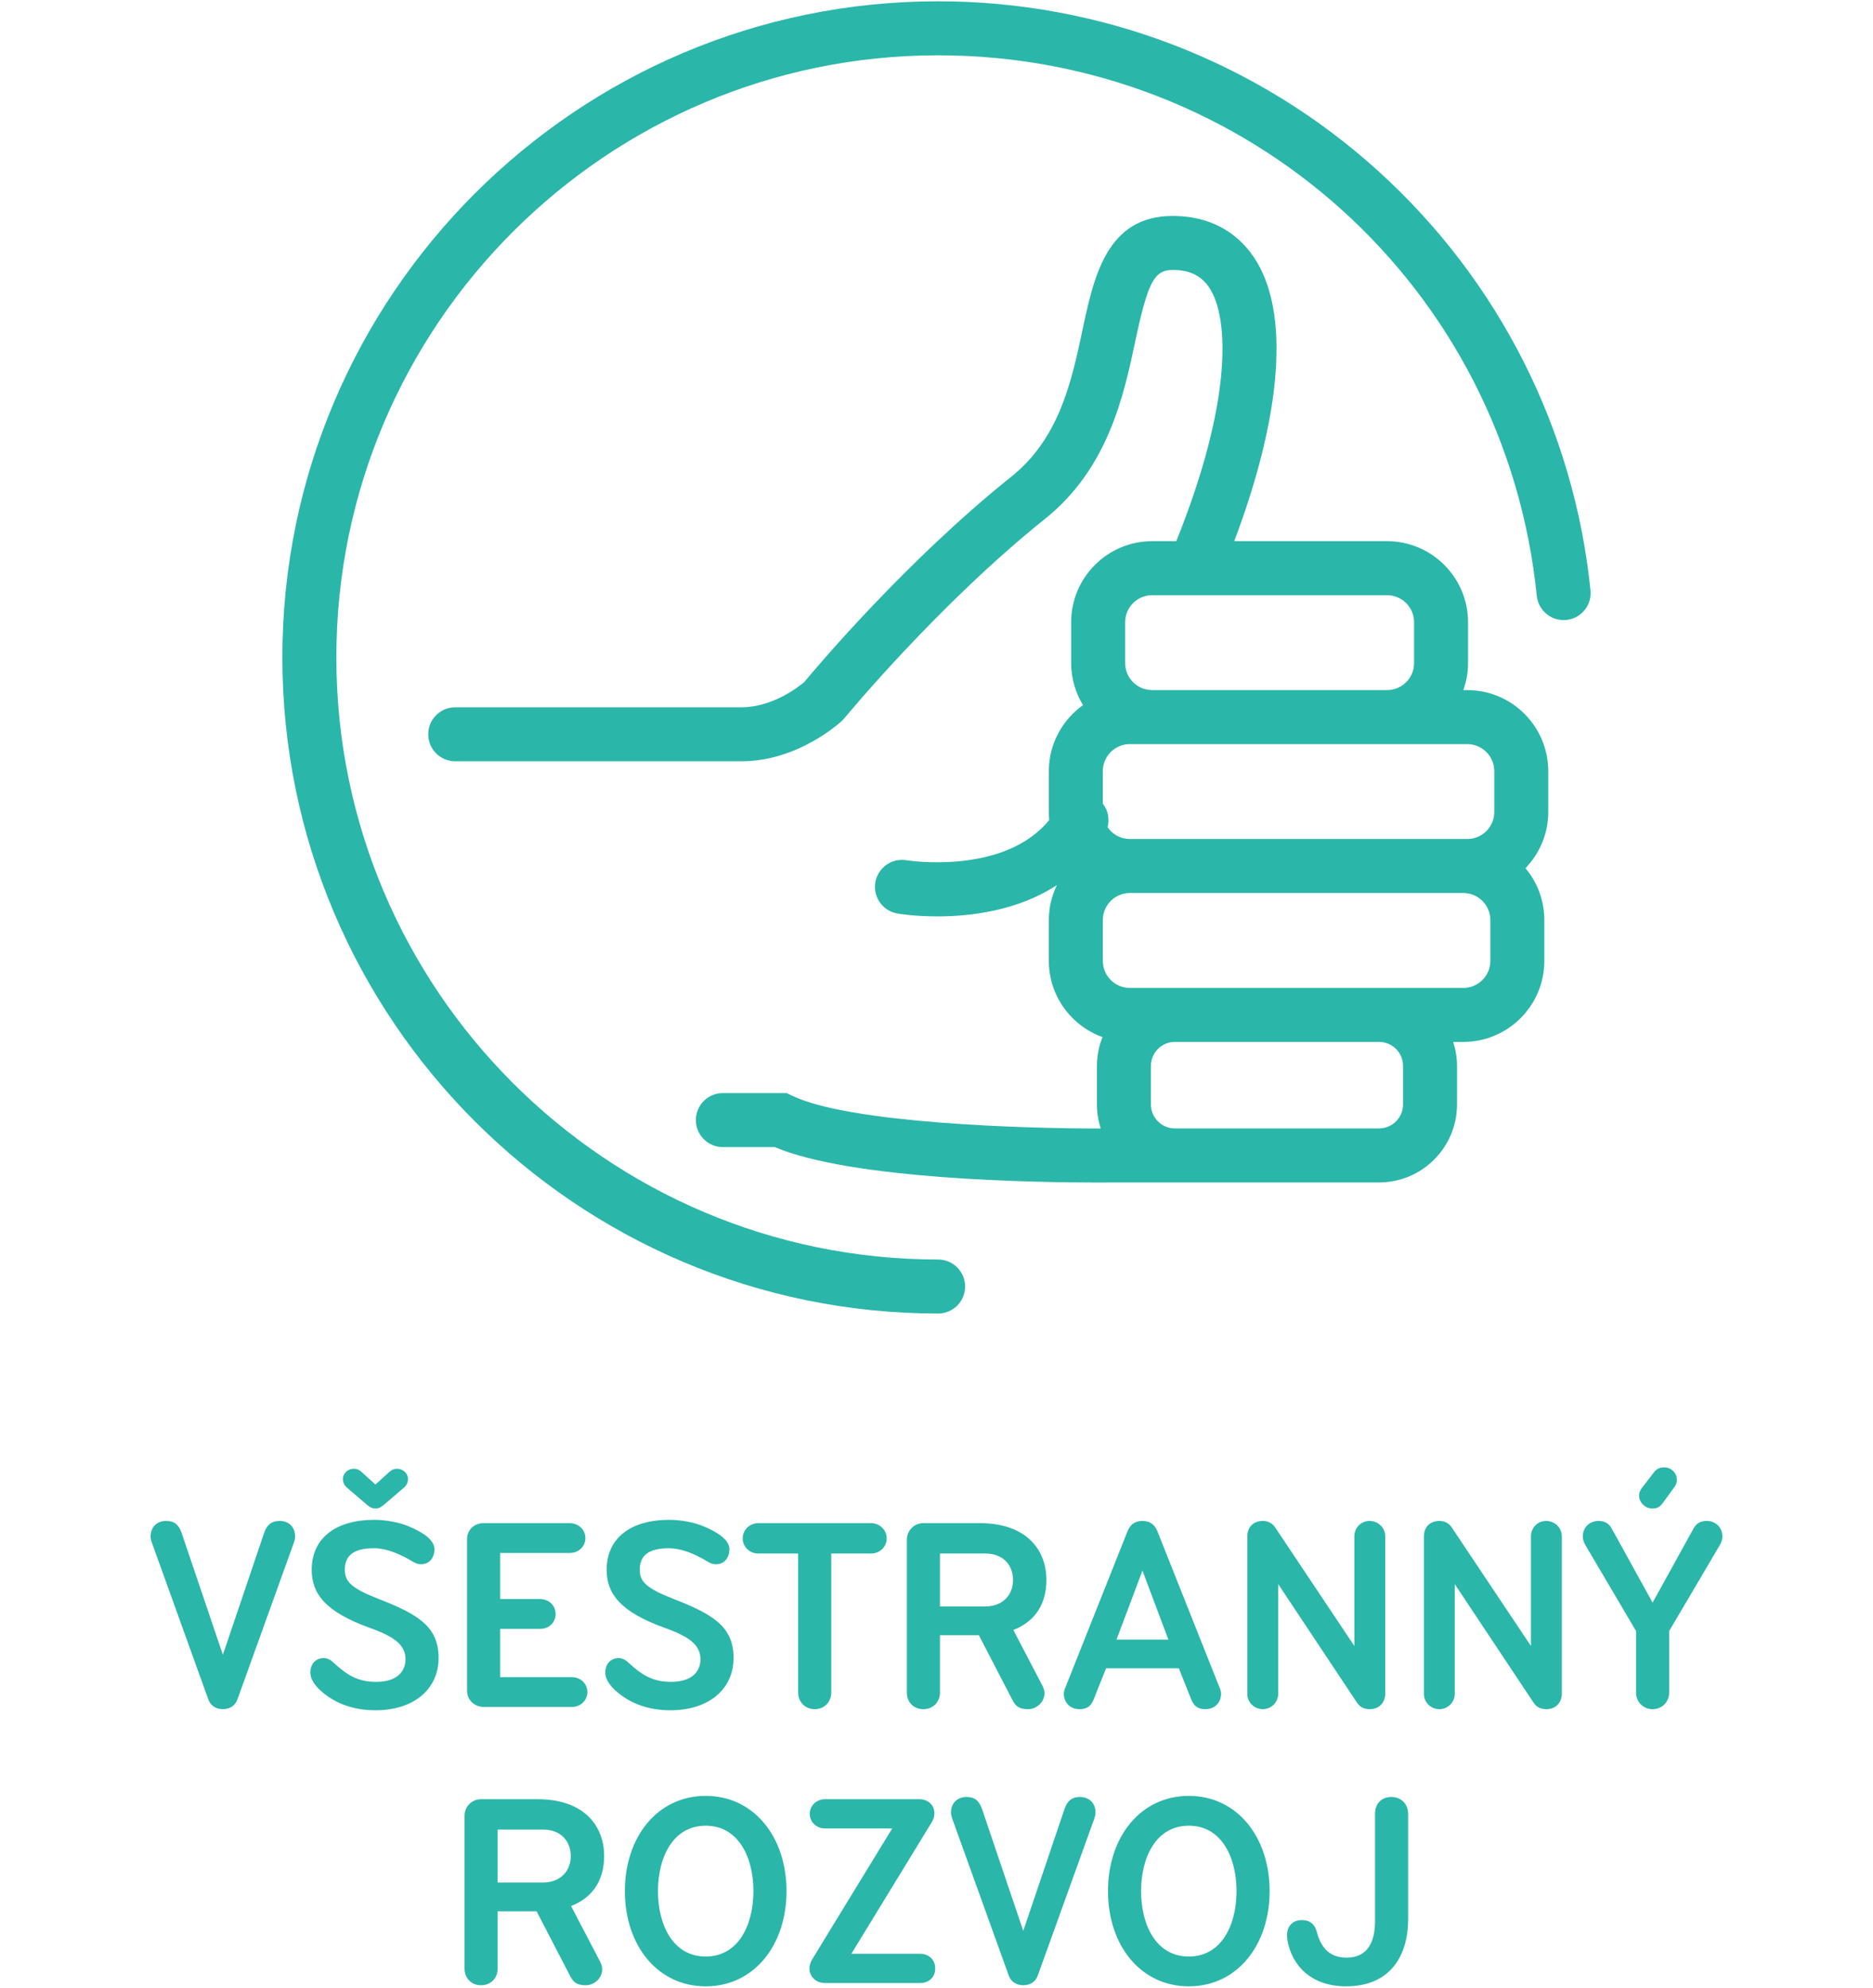
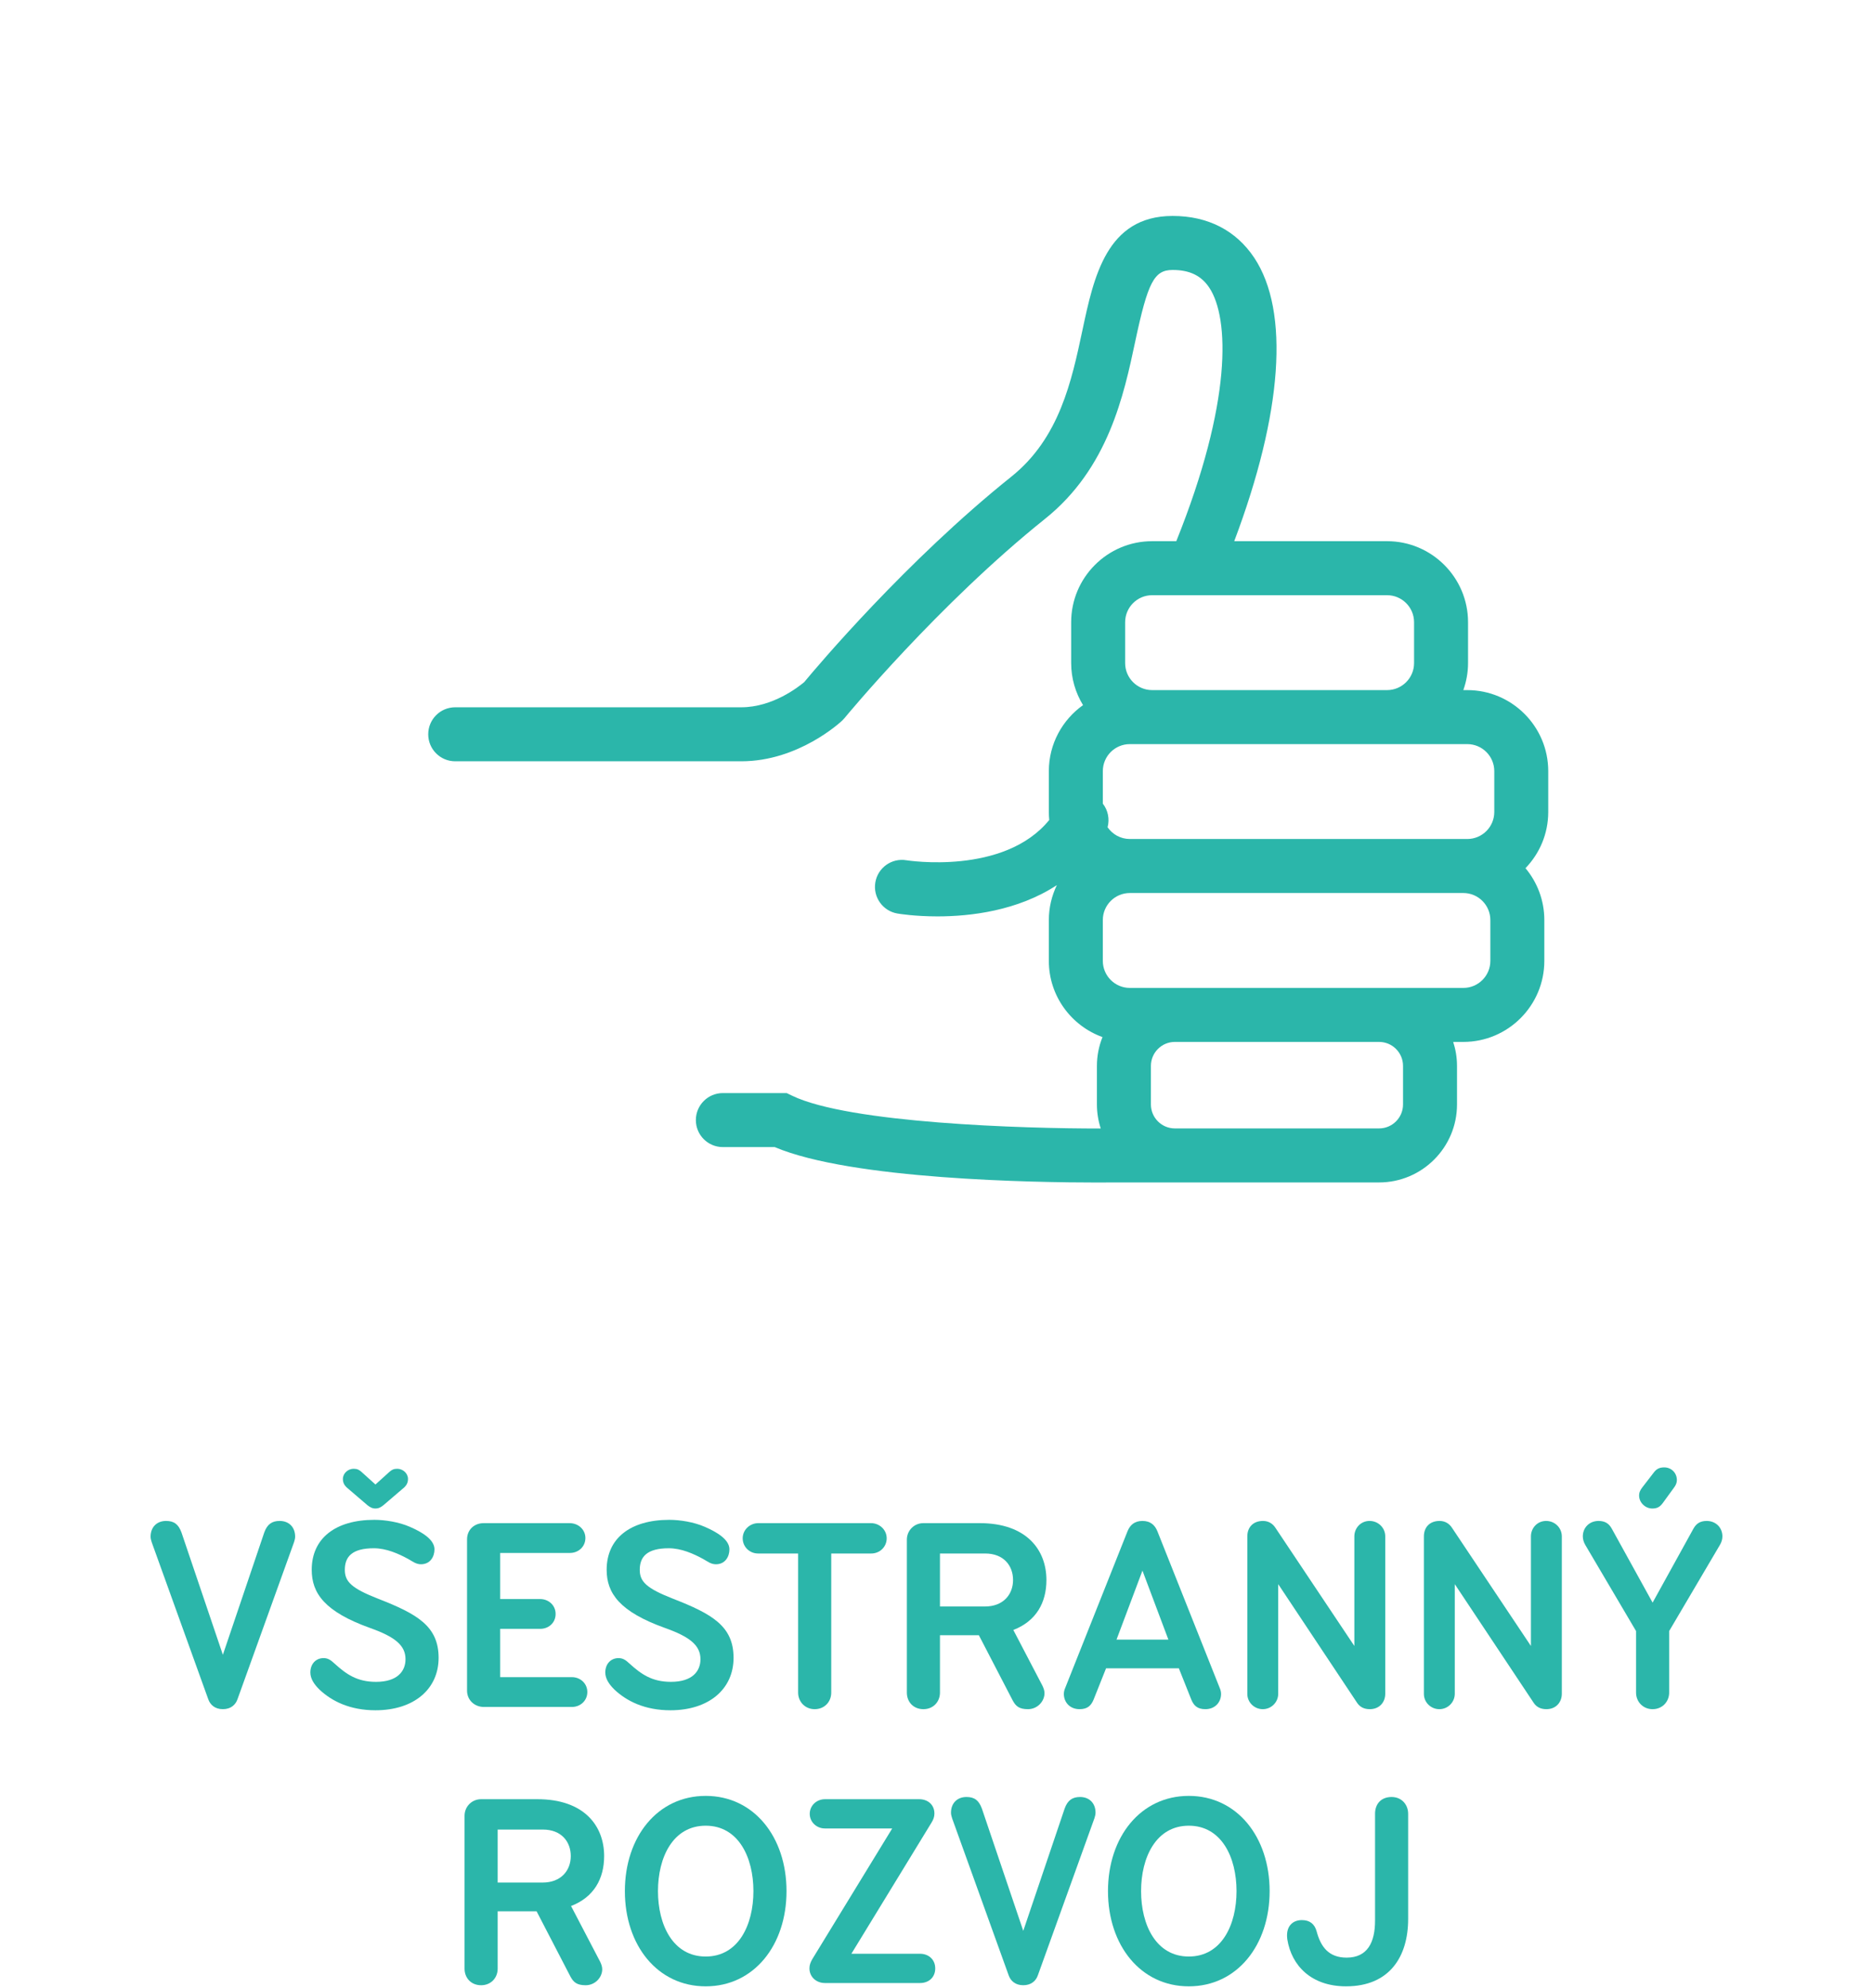
<svg xmlns="http://www.w3.org/2000/svg" xml:space="preserve" width="594px" height="630px" version="1.1" style="shape-rendering:geometricPrecision; text-rendering:geometricPrecision; image-rendering:optimizeQuality; fill-rule:evenodd; clip-rule:evenodd" viewBox="0 0 594000 630000">
  <defs>
    <style type="text/css"> .fil1 {fill:none} .fil0 {fill:#2BB6AA;fill-rule:nonzero} </style>
  </defs>
  <g id="Layer_x0020_1">
    <g id="_2988132766960">
-       <path class="fil0" d="M504404 187120c-5176,-50963 -28993,-98084 -67058,-132683 -38334,-34843 -87992,-54026 -139835,-54026 -114669,0 -207960,93292 -207960,207963 0,114669 93291,207961 207960,207961 4730,0 8559,-3833 8559,-8558 0,-4729 -3829,-8562 -8559,-8562 -105228,0 -190840,-85613 -190840,-190841 0,-105233 85612,-190845 190840,-190845 98321,0 179943,73653 189859,171320 480,4704 4696,8125 9384,7655 4704,-480 8125,-4680 7650,-9384z" />
      <path class="fil0" d="M472648 304566c0,4721 -3842,8563 -8562,8563l-26726 0 -64771 0 -14279 0c-4721,0 -8562,-3842 -8562,-8563l0 -12953c0,-4721 3841,-8563 8562,-8563l105776 0c4720,0 8562,3842 8562,8563l0 12953zm-27692 33275l0 12226c0,4187 -3408,7596 -7596,7596l-64771 0c-4187,0 -7592,-3409 -7592,-7596l0 -12226c0,-4187 3405,-7595 7592,-7595l64771 0c4188,0 7596,3408 7596,7595zm-88130 -140623c0,-4721 3843,-8563 8563,-8563l13367 0 41 0 61096 0c4721,0 8563,3842 8563,8563l0 12954c0,4721 -3842,8562 -8563,8562l-74504 0c-4720,0 -8563,-3841 -8563,-8562l0 -12954zm117068 47196l0 12953c0,4724 -3842,8562 -8563,8562l-1245 0 -105776 0c-2925,0 -5512,-1479 -7054,-3725 696,-2612 134,-5383 -1508,-7479l0 -10311c0,-4721 3841,-8563 8562,-8563l7079 0 74504 0 25438 0c4721,0 8563,3842 8563,8563zm-8563 -25680l-1255 0c951,-2683 1497,-5558 1497,-8562l0 -12954c0,-14162 -11517,-25684 -25680,-25684l-48470 0c15271,-40462 17654,-72812 6350,-89824 -5767,-8675 -14708,-13263 -25858,-13263l-97 0c-20845,50 -24937,19283 -28545,36254 -3405,16012 -7262,34159 -22521,46367 -33399,26721 -61695,60304 -65699,65125 -1725,1462 -9966,7987 -19963,7987l-90724 0c-4729,0 -8559,3834 -8559,8559 0,4729 3830,8558 8559,8558l90724 0c18130,0 31455,-12388 32013,-12913l738 -795c295,-354 29745,-36067 63602,-63155 20042,-16028 24976,-39232 28576,-56174 4012,-18859 6003,-22680 11842,-22693l54 0c5366,0 9053,1789 11600,5618 6395,9624 7257,36311 -10467,80349l-7659 0c-14162,0 -25679,11522 -25679,25684l0 12954c0,4880 1392,9429 3763,13321 -6551,4658 -10842,12292 -10842,20921l0 12953c0,854 45,1700 125,2533 -14341,17630 -44965,12821 -45295,12767 -4666,-784 -9062,2354 -9854,7004 -791,4662 2346,9083 7004,9875 609,104 5588,912 12695,912 10404,0 25366,-1733 37867,-9908 -1613,3354 -2542,7096 -2542,11063l0 12953c0,11117 7113,20580 17017,24147 -1133,2825 -1771,5904 -1771,9128l0 12226c0,2657 434,5220 1217,7620 -24747,38 -79804,-1691 -97845,-10379l-1759 -849 -20242 0c-4729,0 -8561,3832 -8561,8561 0,4726 3832,8559 8561,8559l16451 0c24395,10338 82812,11230 102220,11230 2687,0 4628,-17 5629,-26l19041 0 15426 0 49345 0c13630,0 24717,-11087 24717,-24716l0 -12226c0,-2649 -434,-5199 -1208,-7595l3217 0c14161,0 25683,-11521 25683,-25680l0 -12953c0,-6250 -2250,-11980 -5975,-16439 4458,-4620 7216,-10891 7216,-17807l0 -12953c0,-14159 -11520,-25680 -25679,-25680z" />
      <path class="fil0" d="M70680 524504l13120 -38754c968,-2712 2542,-3675 4901,-3675 2891,0 4900,1925 4900,4988 0,612 -176,1137 -351,1749l-17932 49775c-613,1751 -2100,3150 -4638,3150 -2534,0 -4026,-1399 -4634,-3150l-17937 -49775c-175,-612 -350,-1137 -350,-1749 0,-3063 2013,-4988 4900,-4988 2537,0 3937,1050 4900,3675l13121 38754z" />
      <path class="fil0" d="M121603 477087c-783,613 -1484,1050 -2534,1050 -1050,0 -1749,-437 -2541,-1050l-6645 -5687c-701,-700 -1138,-1487 -1138,-2625 0,-1837 1659,-3233 3408,-3233 1142,0 1750,346 2451,958l4465 4025 4459 -4025c700,-612 1312,-958 2450,-958 1750,0 3413,1396 3413,3233 0,1138 -438,1925 -1137,2625l-6651 5687zm-2534 65001c-7966,0 -13825,-2800 -17850,-6651 -1662,-1661 -2795,-3407 -2795,-5332 0,-2713 1745,-4551 4196,-4551 1400,0 2275,613 3500,1750 3675,3325 7083,5776 13125,5776 6821,0 9358,-3413 9358,-7175 0,-4375 -3325,-7088 -11200,-9888 -14433,-5163 -18546,-11021 -18546,-18459 0,-9971 7525,-15832 19863,-15832 3408,0 7783,699 11195,2187 3851,1662 7876,4025 7876,7170 0,2275 -1317,4726 -4292,4726 -1571,0 -2621,-875 -4021,-1663 -3062,-1662 -6913,-3412 -10933,-3412 -6917,0 -9188,2712 -9188,6824 0,3763 2097,5863 10587,9188 12334,4808 19154,8659 19154,18721 0,9883 -7782,16621 -20029,16621z" />
      <path class="fil0" d="M181365 541038l-27904 0c-2976,0 -5342,-2187 -5342,-5161l0 -47942c0,-3147 2366,-5158 5250,-5158l27296 0c2712,0 4988,2011 4988,4719 0,2713 -2188,4726 -4897,4726l-22137 0 0 14613 12687 0c2625,0 4900,1920 4900,4721 0,2800 -2191,4724 -4900,4724l-12687 0 0 15308 22746 0c2712,0 4900,2013 4900,4726 0,2713 -2188,4724 -4900,4724z" />
      <path class="fil0" d="M212607 542088c-7962,0 -13822,-2800 -17846,-6649 -1666,-1663 -2800,-3414 -2800,-5334 0,-2712 1750,-4550 4200,-4550 1400,0 2275,612 3500,1751 3670,3324 7084,5769 13120,5769 6826,0 9360,-3407 9360,-7170 0,-4375 -3325,-7088 -11196,-9887 -14434,-5163 -18551,-11021 -18551,-18459 0,-9975 7525,-15833 19863,-15833 3409,0 7784,700 11199,2187 3847,1663 7871,4022 7871,7172 0,2274 -1312,4724 -4287,4724 -1575,0 -2625,-875 -4024,-1663 -3059,-1662 -6910,-3412 -10934,-3412 -6913,0 -9188,2713 -9188,6825 0,3762 2100,5862 10588,9187 12333,4810 19159,8659 19159,18722 0,9883 -7789,16620 -20034,16620z" />
      <path class="fil0" d="M263616 492397l0 44092c0,2975 -2184,5250 -5250,5250 -3058,0 -5250,-2363 -5250,-5250l0 -44092 -12679 0c-2717,0 -4900,-2100 -4900,-4812 0,-2713 2274,-4813 4983,-4813l35691 0c2717,0 4993,2100 4993,4813 0,2712 -2192,4812 -4900,4812l-12688 0z" />
      <path class="fil0" d="M312443 492397l-14346 0 0 16796 14259 0c5858,0 8920,-3850 8920,-8396 0,-4550 -2975,-8400 -8833,-8400zm8921 24234l9188 17583c349,700 699,1575 699,2451 0,2624 -2275,5074 -5250,5074 -2799,0 -3849,-962 -4808,-2712l-10763 -20733 -12333 0 0 18195c0,2887 -2100,5250 -5249,5250 -3150,0 -5250,-2275 -5250,-5250l0 -48467c0,-2887 2271,-5250 5250,-5250l17845 0c14866,0 21166,8487 21166,18025 0,7172 -3233,13033 -10495,15834z" />
      <path class="fil0" d="M362316 497822l-8225 21870 16450 0 -8225 -21870zm24496 37178c262,613 434,1225 434,1926 0,2538 -1833,4813 -4983,4813 -2534,0 -3676,-1138 -4463,-3063l-3937 -9883 -23092 0 -3938 9883c-788,1925 -1929,3063 -4462,3063 -3150,0 -4983,-2275 -4983,-4813 0,-701 170,-1313 433,-1926l19771 -49686c791,-1925 2191,-3239 4724,-3239 2534,0 3934,1314 4726,3239l19770 49686z" />
      <path class="fil0" d="M434415 541739c-1837,0 -3150,-701 -4025,-2013l-25020 -37617 0 34729c0,2713 -2188,4901 -4896,4901 -2713,0 -4900,-2188 -4900,-4813l0 -49954c0,-2797 1750,-4897 4987,-4897 1833,0 3150,963 3933,2189l25021 37441 0 -34733c0,-2621 2013,-4897 4813,-4897 2796,0 4988,2189 4988,4897l0 49866c0,2713 -1843,4901 -4901,4901z" />
      <path class="fil0" d="M490413 541739c-1837,0 -3150,-701 -4024,-2013l-25022 -37617 0 34729c0,2713 -2187,4901 -4896,4901 -2712,0 -4899,-2188 -4899,-4813l0 -49954c0,-2797 1749,-4897 4987,-4897 1834,0 3150,963 3934,2189l25020 37441 0 -34733c0,-2621 2013,-4897 4812,-4897 2797,0 4988,2189 4988,4897l0 49866c0,2713 -1841,4901 -4900,4901z" />
      <path class="fil0" d="M520870 471402l3583 -4637c791,-1050 1667,-1663 3330,-1663 2270,0 4020,1750 4020,4025 0,875 -349,1662 -958,2449l-3501 4813c-791,1050 -1574,1750 -3324,1750 -2275,0 -4200,-1924 -4200,-4112 0,-1050 438,-1838 1050,-2625zm16183 13120c879,-1575 2100,-2446 4200,-2446 2888,0 4988,2097 4988,4896 0,875 -262,1838 -793,2713l-16094 27295 0 19509c0,2887 -2184,5250 -5250,5250 -3060,0 -5247,-2363 -5247,-5250l0 -19509 -16100 -27295c-520,-875 -783,-1838 -783,-2713 0,-2799 2100,-4896 4983,-4896 2100,0 3330,871 4200,2446l12947 23447 12949 -23447z" />
      <path class="fil0" d="M172176 579898l-14345 0 0 16795 14258 0c5863,0 8926,-3849 8926,-8395 0,-4551 -2976,-8400 -8839,-8400zm8926 24232l9188 17585c349,699 699,1574 699,2449 0,2625 -2275,5075 -5250,5075 -2799,0 -3849,-962 -4812,-2713l-10758 -20733 -12338 0 0 18196c0,2888 -2100,5250 -5250,5250 -3150,0 -5250,-2274 -5250,-5250l0 -48466c0,-2888 2275,-5250 5250,-5250l17846 0c14870,0 21170,8487 21170,18025 0,7170 -3232,13033 -10495,15832z" />
      <path class="fil0" d="M223805 578673c-10413,0 -15137,10063 -15137,20733 0,10675 4724,20733 15137,20733 10408,0 15133,-10058 15133,-20733 0,-10670 -4725,-20733 -15133,-20733zm0 50916c-15313,0 -25634,-13037 -25634,-30183 0,-17146 10321,-30183 25634,-30183 15308,0 25628,13037 25628,30183 0,17146 -10320,30183 -25628,30183z" />
      <path class="fil0" d="M291790 628539l-30184 0c-2712,0 -4899,-1925 -4899,-4638 0,-1138 349,-1924 875,-2887l25370 -41467 -21346 0c-2625,0 -4808,-2013 -4808,-4637 0,-2626 2183,-4634 4808,-4634l29925 0c2617,0 4808,1662 4808,4546 0,1050 -350,1924 -876,2800l-25461 41642 21788 0c2625,0 4807,1750 4807,4637 0,2888 -2099,4638 -4807,4638z" />
      <path class="fil0" d="M324516 612004l13121 -38754c961,-2713 2542,-3675 4899,-3675 2893,0 4901,1925 4901,4988 0,611 -175,1137 -350,1750l-17939 49774c-608,1750 -2100,3150 -4632,3150 -2533,0 -4025,-1400 -4633,-3150l-17938 -49774c-176,-613 -351,-1139 -351,-1750 0,-3063 2010,-4988 4901,-4988 2537,0 3938,1050 4900,3675l13121 38754z" />
      <path class="fil0" d="M377017 578673c-10412,0 -15137,10063 -15137,20733 0,10675 4725,20733 15137,20733 10409,0 15134,-10058 15134,-20733 0,-10670 -4725,-20733 -15134,-20733zm0 50916c-15311,0 -25633,-13037 -25633,-30183 0,-17146 10322,-30183 25633,-30183 15309,0 25630,13037 25630,30183 0,17146 -10321,30183 -25630,30183z" />
      <path class="fil0" d="M426896 629588c-11113,0 -17325,-6650 -18637,-14870 -88,-438 -88,-1138 -88,-1312 0,-2976 1838,-4813 4729,-4813 2534,0 4017,1312 4634,3499 1312,4988 3849,8397 9533,8397 6650,0 9013,-4896 9013,-11722l0 -33858c0,-3233 2016,-5333 5250,-5333 3232,0 5250,2450 5250,5333l0 33334c0,11895 -5867,21345 -19684,21345z" />
    </g>
    <rect class="fil1" width="594000" height="629999" />
  </g>
</svg>